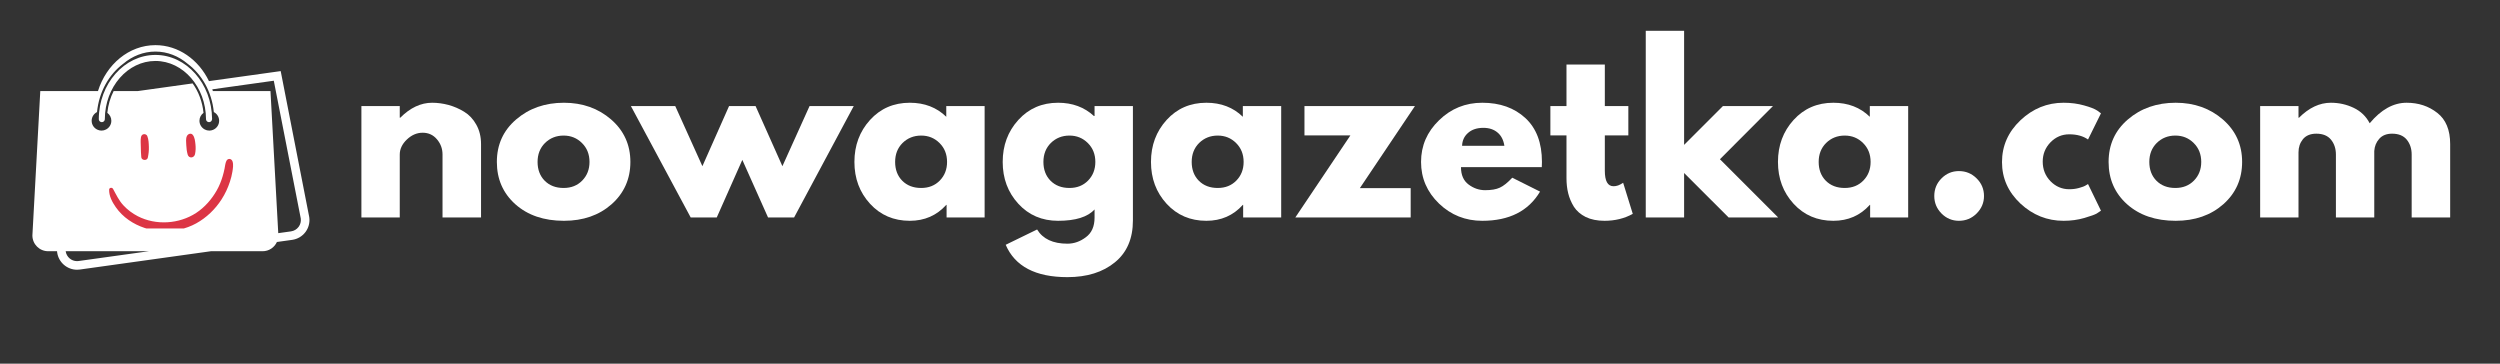
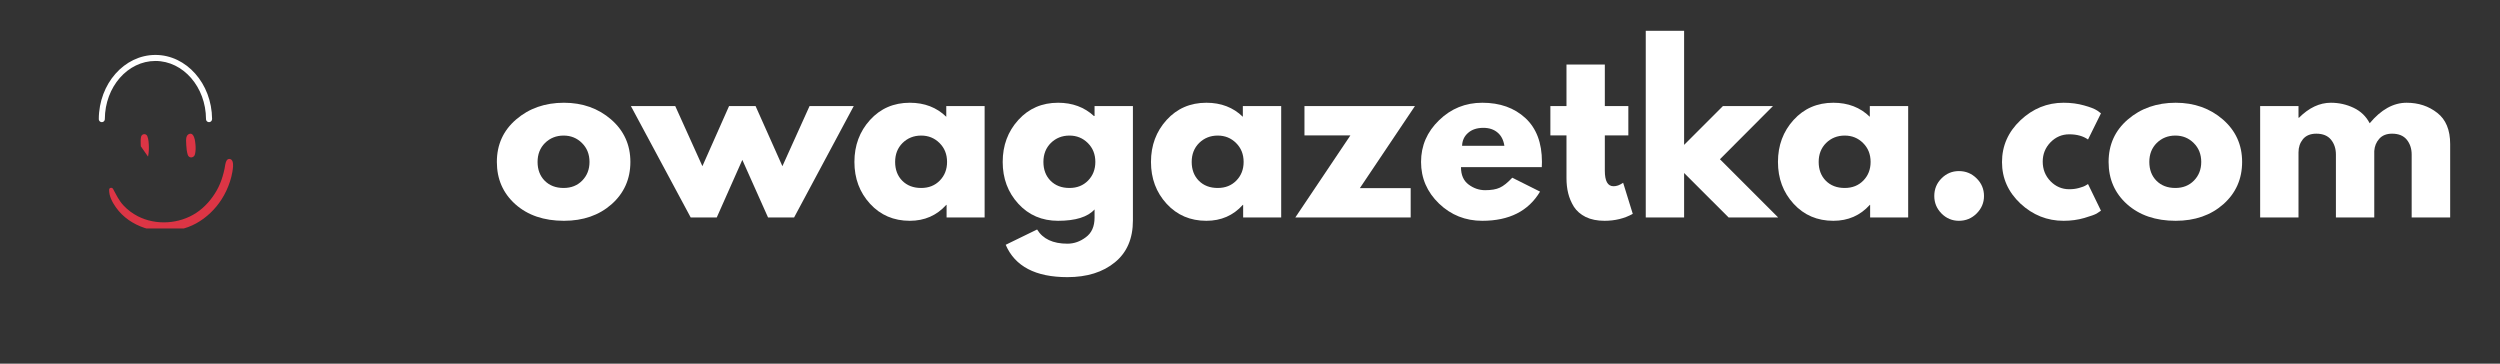
<svg xmlns="http://www.w3.org/2000/svg" width="330" zoomAndPan="magnify" viewBox="0 0 247.5 36" height="48" preserveAspectRatio="xMidYMid meet" version="1.0">
  <rect x="0" y="0" width="247.5" height="36" fill="#333333" stroke="none" />
  <defs>
    <g />
    <clipPath id="32b102fd56">
-       <path d="M 3.207 4.438 L 30.938 4.438 L 30.938 27 L 3.207 27 Z M 3.207 4.438 " clip-rule="nonzero" />
-     </clipPath>
+       </clipPath>
    <clipPath id="79da057d28">
-       <path d="M 13 13.133 L 15 13.133 L 15 16 L 13 16 Z M 13 13.133 " clip-rule="nonzero" />
+       <path d="M 13 13.133 L 15 13.133 L 15 16 Z M 13 13.133 " clip-rule="nonzero" />
    </clipPath>
    <clipPath id="02593fa553">
      <path d="M 18 13.133 L 20 13.133 L 20 16 L 18 16 Z M 18 13.133 " clip-rule="nonzero" />
    </clipPath>
    <clipPath id="b7b5681e53">
      <path d="M 10.777 15 L 23.184 15 L 23.184 22.621 L 10.777 22.621 Z M 10.777 15 " clip-rule="nonzero" />
    </clipPath>
  </defs>
  <g fill="#ffffff" fill-opacity="1">
    <g transform="translate(34.482, 21.531)">
      <g>
-         <path d="M 1.297 0 L 1.297 -11.031 L 5.094 -11.031 L 5.094 -9.875 L 5.141 -9.875 C 6.129 -10.863 7.18 -11.359 8.297 -11.359 C 8.836 -11.359 9.379 -11.285 9.922 -11.141 C 10.461 -10.992 10.977 -10.77 11.469 -10.469 C 11.969 -10.164 12.367 -9.738 12.672 -9.188 C 12.984 -8.633 13.141 -7.992 13.141 -7.266 L 13.141 0 L 9.328 0 L 9.328 -6.234 C 9.328 -6.805 9.145 -7.305 8.781 -7.734 C 8.414 -8.172 7.941 -8.391 7.359 -8.391 C 6.785 -8.391 6.266 -8.164 5.797 -7.719 C 5.328 -7.27 5.094 -6.773 5.094 -6.234 L 5.094 0 Z M 1.297 0 " />
-       </g>
+         </g>
    </g>
  </g>
  <g fill="#ffffff" fill-opacity="1">
    <g transform="translate(48.689, 21.531)">
      <g>
        <path d="M 2.328 -1.312 C 1.109 -2.406 0.5 -3.801 0.5 -5.5 C 0.5 -7.207 1.133 -8.609 2.406 -9.703 C 3.688 -10.805 5.266 -11.359 7.141 -11.359 C 8.984 -11.359 10.539 -10.805 11.812 -9.703 C 13.082 -8.598 13.719 -7.195 13.719 -5.5 C 13.719 -3.812 13.098 -2.414 11.859 -1.312 C 10.617 -0.219 9.047 0.328 7.141 0.328 C 5.16 0.328 3.555 -0.219 2.328 -1.312 Z M 5.266 -7.375 C 4.773 -6.883 4.531 -6.258 4.531 -5.5 C 4.531 -4.738 4.766 -4.117 5.234 -3.641 C 5.711 -3.16 6.336 -2.922 7.109 -2.922 C 7.859 -2.922 8.473 -3.164 8.953 -3.656 C 9.43 -4.145 9.672 -4.758 9.672 -5.5 C 9.672 -6.258 9.422 -6.883 8.922 -7.375 C 8.43 -7.863 7.828 -8.109 7.109 -8.109 C 6.379 -8.109 5.766 -7.863 5.266 -7.375 Z M 5.266 -7.375 " />
      </g>
    </g>
  </g>
  <g fill="#ffffff" fill-opacity="1">
    <g transform="translate(62.896, 21.531)">
      <g>
        <path d="M 8.062 0 L 5.484 0 L -0.438 -11.031 L 3.953 -11.031 L 6.641 -5.078 L 9.281 -11.031 L 11.906 -11.031 L 14.562 -5.078 L 17.25 -11.031 L 21.625 -11.031 L 15.719 0 L 13.141 0 L 10.594 -5.703 Z M 8.062 0 " />
      </g>
    </g>
  </g>
  <g fill="#ffffff" fill-opacity="1">
    <g transform="translate(84.087, 21.531)">
      <g>
        <path d="M 2.047 -1.359 C 1.016 -2.484 0.5 -3.863 0.5 -5.5 C 0.5 -7.133 1.016 -8.52 2.047 -9.656 C 3.078 -10.789 4.391 -11.359 5.984 -11.359 C 7.441 -11.359 8.645 -10.895 9.594 -9.969 L 9.594 -11.031 L 13.391 -11.031 L 13.391 0 L 9.625 0 L 9.625 -1.25 L 9.594 -1.25 C 8.645 -0.195 7.441 0.328 5.984 0.328 C 4.391 0.328 3.078 -0.234 2.047 -1.359 Z M 5.266 -7.375 C 4.773 -6.883 4.531 -6.258 4.531 -5.5 C 4.531 -4.738 4.766 -4.117 5.234 -3.641 C 5.711 -3.16 6.336 -2.922 7.109 -2.922 C 7.859 -2.922 8.473 -3.164 8.953 -3.656 C 9.43 -4.145 9.672 -4.758 9.672 -5.5 C 9.672 -6.258 9.422 -6.883 8.922 -7.375 C 8.43 -7.863 7.828 -8.109 7.109 -8.109 C 6.379 -8.109 5.766 -7.863 5.266 -7.375 Z M 5.266 -7.375 " />
      </g>
    </g>
  </g>
  <g fill="#ffffff" fill-opacity="1">
    <g transform="translate(98.767, 21.531)">
      <g>
        <path d="M 0.797 2.703 L 3.906 1.188 C 4.477 2.125 5.477 2.594 6.906 2.594 C 7.562 2.594 8.172 2.379 8.734 1.953 C 9.305 1.535 9.594 0.891 9.594 0.016 L 9.594 -0.797 C 8.914 -0.047 7.711 0.328 5.984 0.328 C 4.391 0.328 3.078 -0.234 2.047 -1.359 C 1.016 -2.484 0.5 -3.863 0.5 -5.5 C 0.5 -7.133 1.016 -8.52 2.047 -9.656 C 3.078 -10.789 4.391 -11.359 5.984 -11.359 C 7.398 -11.359 8.582 -10.922 9.531 -10.047 L 9.594 -10.047 L 9.594 -11.031 L 13.391 -11.031 L 13.391 0.297 C 13.391 2.086 12.797 3.469 11.609 4.438 C 10.422 5.414 8.852 5.906 6.906 5.906 C 3.75 5.906 1.711 4.836 0.797 2.703 Z M 5.266 -7.375 C 4.773 -6.883 4.531 -6.258 4.531 -5.5 C 4.531 -4.738 4.766 -4.117 5.234 -3.641 C 5.711 -3.16 6.336 -2.922 7.109 -2.922 C 7.859 -2.922 8.473 -3.164 8.953 -3.656 C 9.43 -4.145 9.672 -4.758 9.672 -5.5 C 9.672 -6.258 9.422 -6.883 8.922 -7.375 C 8.43 -7.863 7.828 -8.109 7.109 -8.109 C 6.379 -8.109 5.766 -7.863 5.266 -7.375 Z M 5.266 -7.375 " />
      </g>
    </g>
  </g>
  <g fill="#ffffff" fill-opacity="1">
    <g transform="translate(113.447, 21.531)">
      <g>
        <path d="M 2.047 -1.359 C 1.016 -2.484 0.5 -3.863 0.5 -5.5 C 0.5 -7.133 1.016 -8.52 2.047 -9.656 C 3.078 -10.789 4.391 -11.359 5.984 -11.359 C 7.441 -11.359 8.645 -10.895 9.594 -9.969 L 9.594 -11.031 L 13.391 -11.031 L 13.391 0 L 9.625 0 L 9.625 -1.25 L 9.594 -1.25 C 8.645 -0.195 7.441 0.328 5.984 0.328 C 4.391 0.328 3.078 -0.234 2.047 -1.359 Z M 5.266 -7.375 C 4.773 -6.883 4.531 -6.258 4.531 -5.5 C 4.531 -4.738 4.766 -4.117 5.234 -3.641 C 5.711 -3.16 6.336 -2.922 7.109 -2.922 C 7.859 -2.922 8.473 -3.164 8.953 -3.656 C 9.43 -4.145 9.672 -4.758 9.672 -5.5 C 9.672 -6.258 9.422 -6.883 8.922 -7.375 C 8.43 -7.863 7.828 -8.109 7.109 -8.109 C 6.379 -8.109 5.766 -7.863 5.266 -7.375 Z M 5.266 -7.375 " />
      </g>
    </g>
  </g>
  <g fill="#ffffff" fill-opacity="1">
    <g transform="translate(128.126, 21.531)">
      <g>
        <path d="M 11.953 -11.031 L 6.5 -2.906 L 11.531 -2.906 L 11.531 0 L 0.109 0 L 5.562 -8.125 L 1.016 -8.125 L 1.016 -11.031 Z M 11.953 -11.031 " />
      </g>
    </g>
  </g>
  <g fill="#ffffff" fill-opacity="1">
    <g transform="translate(140.184, 21.531)">
      <g>
        <path d="M 12.453 -4.984 L 4.453 -4.984 C 4.453 -4.211 4.703 -3.641 5.203 -3.266 C 5.703 -2.891 6.25 -2.703 6.844 -2.703 C 7.457 -2.703 7.941 -2.785 8.297 -2.953 C 8.66 -3.117 9.07 -3.445 9.531 -3.938 L 12.281 -2.562 C 11.133 -0.633 9.227 0.328 6.562 0.328 C 4.895 0.328 3.469 -0.238 2.281 -1.375 C 1.094 -2.52 0.5 -3.895 0.5 -5.5 C 0.5 -7.102 1.094 -8.477 2.281 -9.625 C 3.469 -10.781 4.895 -11.359 6.562 -11.359 C 8.312 -11.359 9.734 -10.852 10.828 -9.844 C 11.922 -8.832 12.469 -7.383 12.469 -5.5 C 12.469 -5.238 12.461 -5.066 12.453 -4.984 Z M 4.562 -7.094 L 8.75 -7.094 C 8.664 -7.664 8.441 -8.102 8.078 -8.406 C 7.711 -8.719 7.242 -8.875 6.672 -8.875 C 6.035 -8.875 5.531 -8.707 5.156 -8.375 C 4.781 -8.051 4.582 -7.625 4.562 -7.094 Z M 4.562 -7.094 " />
      </g>
    </g>
  </g>
  <g fill="#ffffff" fill-opacity="1">
    <g transform="translate(153.144, 21.531)">
      <g>
        <path d="M 1.938 -11.031 L 1.938 -15.141 L 5.734 -15.141 L 5.734 -11.031 L 8.062 -11.031 L 8.062 -8.125 L 5.734 -8.125 L 5.734 -4.625 C 5.734 -3.602 6.02 -3.094 6.594 -3.094 C 6.738 -3.094 6.891 -3.117 7.047 -3.172 C 7.203 -3.234 7.328 -3.297 7.422 -3.359 L 7.547 -3.438 L 8.5 -0.359 C 7.676 0.098 6.742 0.328 5.703 0.328 C 4.984 0.328 4.363 0.203 3.844 -0.047 C 3.332 -0.305 2.941 -0.645 2.672 -1.062 C 2.41 -1.488 2.223 -1.93 2.109 -2.391 C 1.992 -2.859 1.938 -3.359 1.938 -3.891 L 1.938 -8.125 L 0.344 -8.125 L 0.344 -11.031 Z M 1.938 -11.031 " />
      </g>
    </g>
  </g>
  <g fill="#ffffff" fill-opacity="1">
    <g transform="translate(161.633, 21.531)">
      <g>
        <path d="M 13.891 -11.031 L 8.641 -5.766 L 14.406 0 L 9.5 0 L 5.094 -4.406 L 5.094 0 L 1.297 0 L 1.297 -18.484 L 5.094 -18.484 L 5.094 -7.188 L 8.938 -11.031 Z M 13.891 -11.031 " />
      </g>
    </g>
  </g>
  <g fill="#ffffff" fill-opacity="1">
    <g transform="translate(175.518, 21.531)">
      <g>
        <path d="M 2.047 -1.359 C 1.016 -2.484 0.5 -3.863 0.5 -5.5 C 0.5 -7.133 1.016 -8.52 2.047 -9.656 C 3.078 -10.789 4.391 -11.359 5.984 -11.359 C 7.441 -11.359 8.645 -10.895 9.594 -9.969 L 9.594 -11.031 L 13.391 -11.031 L 13.391 0 L 9.625 0 L 9.625 -1.25 L 9.594 -1.25 C 8.645 -0.195 7.441 0.328 5.984 0.328 C 4.391 0.328 3.078 -0.234 2.047 -1.359 Z M 5.266 -7.375 C 4.773 -6.883 4.531 -6.258 4.531 -5.5 C 4.531 -4.738 4.766 -4.117 5.234 -3.641 C 5.711 -3.16 6.336 -2.922 7.109 -2.922 C 7.859 -2.922 8.473 -3.164 8.953 -3.656 C 9.43 -4.145 9.672 -4.758 9.672 -5.5 C 9.672 -6.258 9.422 -6.883 8.922 -7.375 C 8.43 -7.863 7.828 -8.109 7.109 -8.109 C 6.379 -8.109 5.766 -7.863 5.266 -7.375 Z M 5.266 -7.375 " />
      </g>
    </g>
  </g>
  <g fill="#ffffff" fill-opacity="1">
    <g transform="translate(190.197, 21.531)">
      <g>
        <path d="M 3.734 -4.594 C 4.422 -4.594 5.004 -4.352 5.484 -3.875 C 5.973 -3.395 6.219 -2.812 6.219 -2.125 C 6.219 -1.457 5.973 -0.879 5.484 -0.391 C 5.004 0.086 4.422 0.328 3.734 0.328 C 3.066 0.328 2.492 0.086 2.016 -0.391 C 1.535 -0.879 1.297 -1.457 1.297 -2.125 C 1.297 -2.812 1.535 -3.395 2.016 -3.875 C 2.492 -4.352 3.066 -4.594 3.734 -4.594 Z M 3.734 -4.594 " />
      </g>
    </g>
  </g>
  <g fill="#ffffff" fill-opacity="1">
    <g transform="translate(197.698, 21.531)">
      <g>
        <path d="M 7.156 -8.234 C 6.438 -8.234 5.816 -7.969 5.297 -7.438 C 4.785 -6.906 4.531 -6.27 4.531 -5.531 C 4.531 -4.77 4.785 -4.125 5.297 -3.594 C 5.816 -3.062 6.438 -2.797 7.156 -2.797 C 7.5 -2.797 7.82 -2.836 8.125 -2.922 C 8.438 -3.004 8.664 -3.094 8.812 -3.188 L 9.016 -3.312 L 10.297 -0.672 C 10.191 -0.598 10.051 -0.504 9.875 -0.391 C 9.695 -0.285 9.289 -0.141 8.656 0.047 C 8.02 0.234 7.332 0.328 6.594 0.328 C 4.977 0.328 3.555 -0.238 2.328 -1.375 C 1.109 -2.52 0.5 -3.891 0.5 -5.484 C 0.5 -7.086 1.109 -8.469 2.328 -9.625 C 3.555 -10.781 4.977 -11.359 6.594 -11.359 C 7.332 -11.359 8.008 -11.27 8.625 -11.094 C 9.238 -10.926 9.676 -10.754 9.938 -10.578 L 10.297 -10.312 L 9.016 -7.719 C 8.535 -8.062 7.914 -8.234 7.156 -8.234 Z M 7.156 -8.234 " />
      </g>
    </g>
  </g>
  <g fill="#ffffff" fill-opacity="1">
    <g transform="translate(208.251, 21.531)">
      <g>
        <path d="M 2.328 -1.312 C 1.109 -2.406 0.5 -3.801 0.5 -5.5 C 0.5 -7.207 1.133 -8.609 2.406 -9.703 C 3.688 -10.805 5.266 -11.359 7.141 -11.359 C 8.984 -11.359 10.539 -10.805 11.812 -9.703 C 13.082 -8.598 13.719 -7.195 13.719 -5.5 C 13.719 -3.812 13.098 -2.414 11.859 -1.312 C 10.617 -0.219 9.047 0.328 7.141 0.328 C 5.16 0.328 3.555 -0.219 2.328 -1.312 Z M 5.266 -7.375 C 4.773 -6.883 4.531 -6.258 4.531 -5.5 C 4.531 -4.738 4.766 -4.117 5.234 -3.641 C 5.711 -3.16 6.336 -2.922 7.109 -2.922 C 7.859 -2.922 8.473 -3.164 8.953 -3.656 C 9.43 -4.145 9.672 -4.758 9.672 -5.5 C 9.672 -6.258 9.422 -6.883 8.922 -7.375 C 8.43 -7.863 7.828 -8.109 7.109 -8.109 C 6.379 -8.109 5.766 -7.863 5.266 -7.375 Z M 5.266 -7.375 " />
      </g>
    </g>
  </g>
  <g fill="#ffffff" fill-opacity="1">
    <g transform="translate(222.458, 21.531)">
      <g>
        <path d="M 1.297 0 L 1.297 -11.031 L 5.094 -11.031 L 5.094 -9.875 L 5.141 -9.875 C 6.129 -10.863 7.18 -11.359 8.297 -11.359 C 9.098 -11.359 9.848 -11.191 10.547 -10.859 C 11.254 -10.523 11.785 -10.016 12.141 -9.328 C 13.266 -10.68 14.484 -11.359 15.797 -11.359 C 16.973 -11.359 17.984 -11.023 18.828 -10.359 C 19.68 -9.703 20.109 -8.672 20.109 -7.266 L 20.109 0 L 16.297 0 L 16.297 -6.234 C 16.297 -6.816 16.133 -7.305 15.812 -7.703 C 15.488 -8.098 15.004 -8.297 14.359 -8.297 C 13.805 -8.297 13.379 -8.125 13.078 -7.781 C 12.785 -7.445 12.625 -7.047 12.594 -6.578 L 12.594 0 L 8.797 0 L 8.797 -6.234 C 8.797 -6.816 8.633 -7.305 8.312 -7.703 C 7.988 -8.098 7.504 -8.297 6.859 -8.297 C 6.273 -8.297 5.832 -8.113 5.531 -7.75 C 5.238 -7.383 5.094 -6.953 5.094 -6.453 L 5.094 0 Z M 1.297 0 " />
      </g>
    </g>
  </g>
  <g clip-path="url(#32b102fd56)">
    <path fill="#ffffff" d="M 30.617 21.504 L 27.789 7.039 L 20.688 8.031 C 19.664 5.91 17.668 4.469 15.387 4.469 C 12.766 4.469 10.527 6.371 9.699 9.016 L 3.988 9.016 L 3.207 23.309 C 3.207 24.172 3.906 24.871 4.77 24.871 L 5.648 24.871 L 5.656 24.969 L 5.66 24.992 C 5.797 25.969 6.641 26.703 7.625 26.703 C 7.715 26.703 7.809 26.695 7.902 26.684 L 20.883 24.871 L 26 24.871 C 26.629 24.871 27.168 24.496 27.414 23.957 L 28.926 23.746 C 29.453 23.672 29.918 23.398 30.238 22.977 C 30.555 22.555 30.691 22.031 30.617 21.504 Z M 12.203 6.309 C 13.098 5.555 14.195 5.105 15.387 5.105 C 16.578 5.105 17.676 5.555 18.57 6.309 C 19.984 7.363 20.973 9.094 21.168 11.094 C 21.48 11.254 21.695 11.578 21.695 11.957 C 21.695 12.363 21.445 12.711 21.09 12.855 C 20.977 12.902 20.852 12.93 20.723 12.93 C 20.562 12.93 20.41 12.891 20.277 12.82 C 19.965 12.66 19.746 12.332 19.746 11.957 C 19.746 11.633 19.906 11.352 20.148 11.172 C 20.035 10.07 19.652 9.066 19.07 8.258 L 13.637 9.016 L 11.25 9.016 C 10.922 9.664 10.703 10.395 10.625 11.172 C 10.867 11.352 11.023 11.633 11.023 11.957 C 11.023 12.332 10.809 12.66 10.492 12.82 C 10.359 12.891 10.211 12.93 10.051 12.93 C 9.918 12.93 9.797 12.902 9.684 12.855 C 9.324 12.711 9.074 12.363 9.074 11.957 C 9.074 11.578 9.293 11.254 9.605 11.094 C 9.801 9.094 10.789 7.363 12.203 6.309 Z M 7.785 25.84 C 7.73 25.848 7.68 25.852 7.625 25.852 C 7.066 25.852 6.586 25.438 6.504 24.883 L 6.504 24.871 L 14.738 24.871 Z M 29.559 22.465 C 29.375 22.707 29.109 22.863 28.809 22.906 L 27.547 23.082 L 26.777 9.016 L 21.074 9.016 C 21.055 8.957 21.039 8.898 21.016 8.844 L 27.105 7.992 L 29.777 21.633 C 29.816 21.93 29.738 22.227 29.559 22.465 Z M 29.559 22.465 " fill-opacity="1" fill-rule="nonzero" />
  </g>
  <path fill="#ffffff" d="M 9.781 11.789 L 9.781 11.812 C 9.789 11.969 9.922 12.094 10.078 12.094 C 10.238 12.094 10.371 11.969 10.379 11.812 L 10.379 11.773 C 10.398 8.605 12.637 6.035 15.387 6.035 C 18.137 6.035 20.379 8.613 20.395 11.785 L 20.395 11.812 C 20.402 11.969 20.535 12.094 20.695 12.094 C 20.852 12.094 20.984 11.969 20.992 11.812 L 20.996 11.766 C 20.961 8.266 18.453 5.438 15.387 5.438 C 12.309 5.438 9.793 8.285 9.781 11.789 Z M 9.781 11.789 " fill-opacity="1" fill-rule="nonzero" />
  <g clip-path="url(#79da057d28)">
    <path fill="#dc3545" d="M 13.957 13.578 C 13.898 13.891 13.938 14.242 13.941 14.562 C 13.945 14.902 13.957 15.234 13.988 15.566 C 14.016 15.891 14.562 15.938 14.633 15.613 C 14.711 15.25 14.75 14.91 14.738 14.543 C 14.727 14.184 14.715 13.793 14.578 13.461 C 14.523 13.328 14.355 13.258 14.227 13.285 C 14.07 13.312 13.988 13.434 13.957 13.578 Z M 13.957 13.578 " fill-opacity="1" fill-rule="nonzero" />
  </g>
  <g clip-path="url(#02593fa553)">
    <path fill="#dc3545" d="M 18.504 13.469 C 18.379 13.719 18.43 14.09 18.441 14.367 C 18.457 14.691 18.492 14.988 18.578 15.297 C 18.691 15.719 19.227 15.656 19.309 15.254 C 19.379 14.918 19.383 14.613 19.348 14.277 C 19.312 13.969 19.285 13.605 19.086 13.355 C 18.91 13.133 18.609 13.254 18.504 13.469 Z M 18.504 13.469 " fill-opacity="1" fill-rule="nonzero" />
  </g>
  <g clip-path="url(#b7b5681e53)">
    <path fill="#dc3545" d="M 10.805 18.777 C 10.789 19.41 11.109 20.004 11.461 20.508 C 11.809 21.008 12.25 21.441 12.75 21.789 C 13.699 22.449 14.863 22.828 16.016 22.879 C 17.188 22.926 18.387 22.684 19.418 22.117 C 20.441 21.551 21.309 20.719 21.941 19.73 C 22.289 19.188 22.566 18.594 22.766 17.977 C 22.871 17.66 22.953 17.328 23.008 17 C 23.059 16.672 23.125 16.301 23.02 15.98 C 22.918 15.68 22.551 15.641 22.41 15.938 C 22.297 16.176 22.285 16.438 22.23 16.699 C 22.176 16.953 22.117 17.207 22.039 17.461 C 21.898 17.941 21.707 18.41 21.461 18.844 C 20.961 19.727 20.273 20.52 19.422 21.078 C 17.73 22.184 15.445 22.332 13.641 21.406 C 13.113 21.133 12.625 20.77 12.223 20.336 C 11.766 19.848 11.508 19.277 11.191 18.699 C 11.102 18.535 10.809 18.562 10.805 18.777 Z M 10.805 18.777 " fill-opacity="1" fill-rule="nonzero" />
  </g>
</svg>